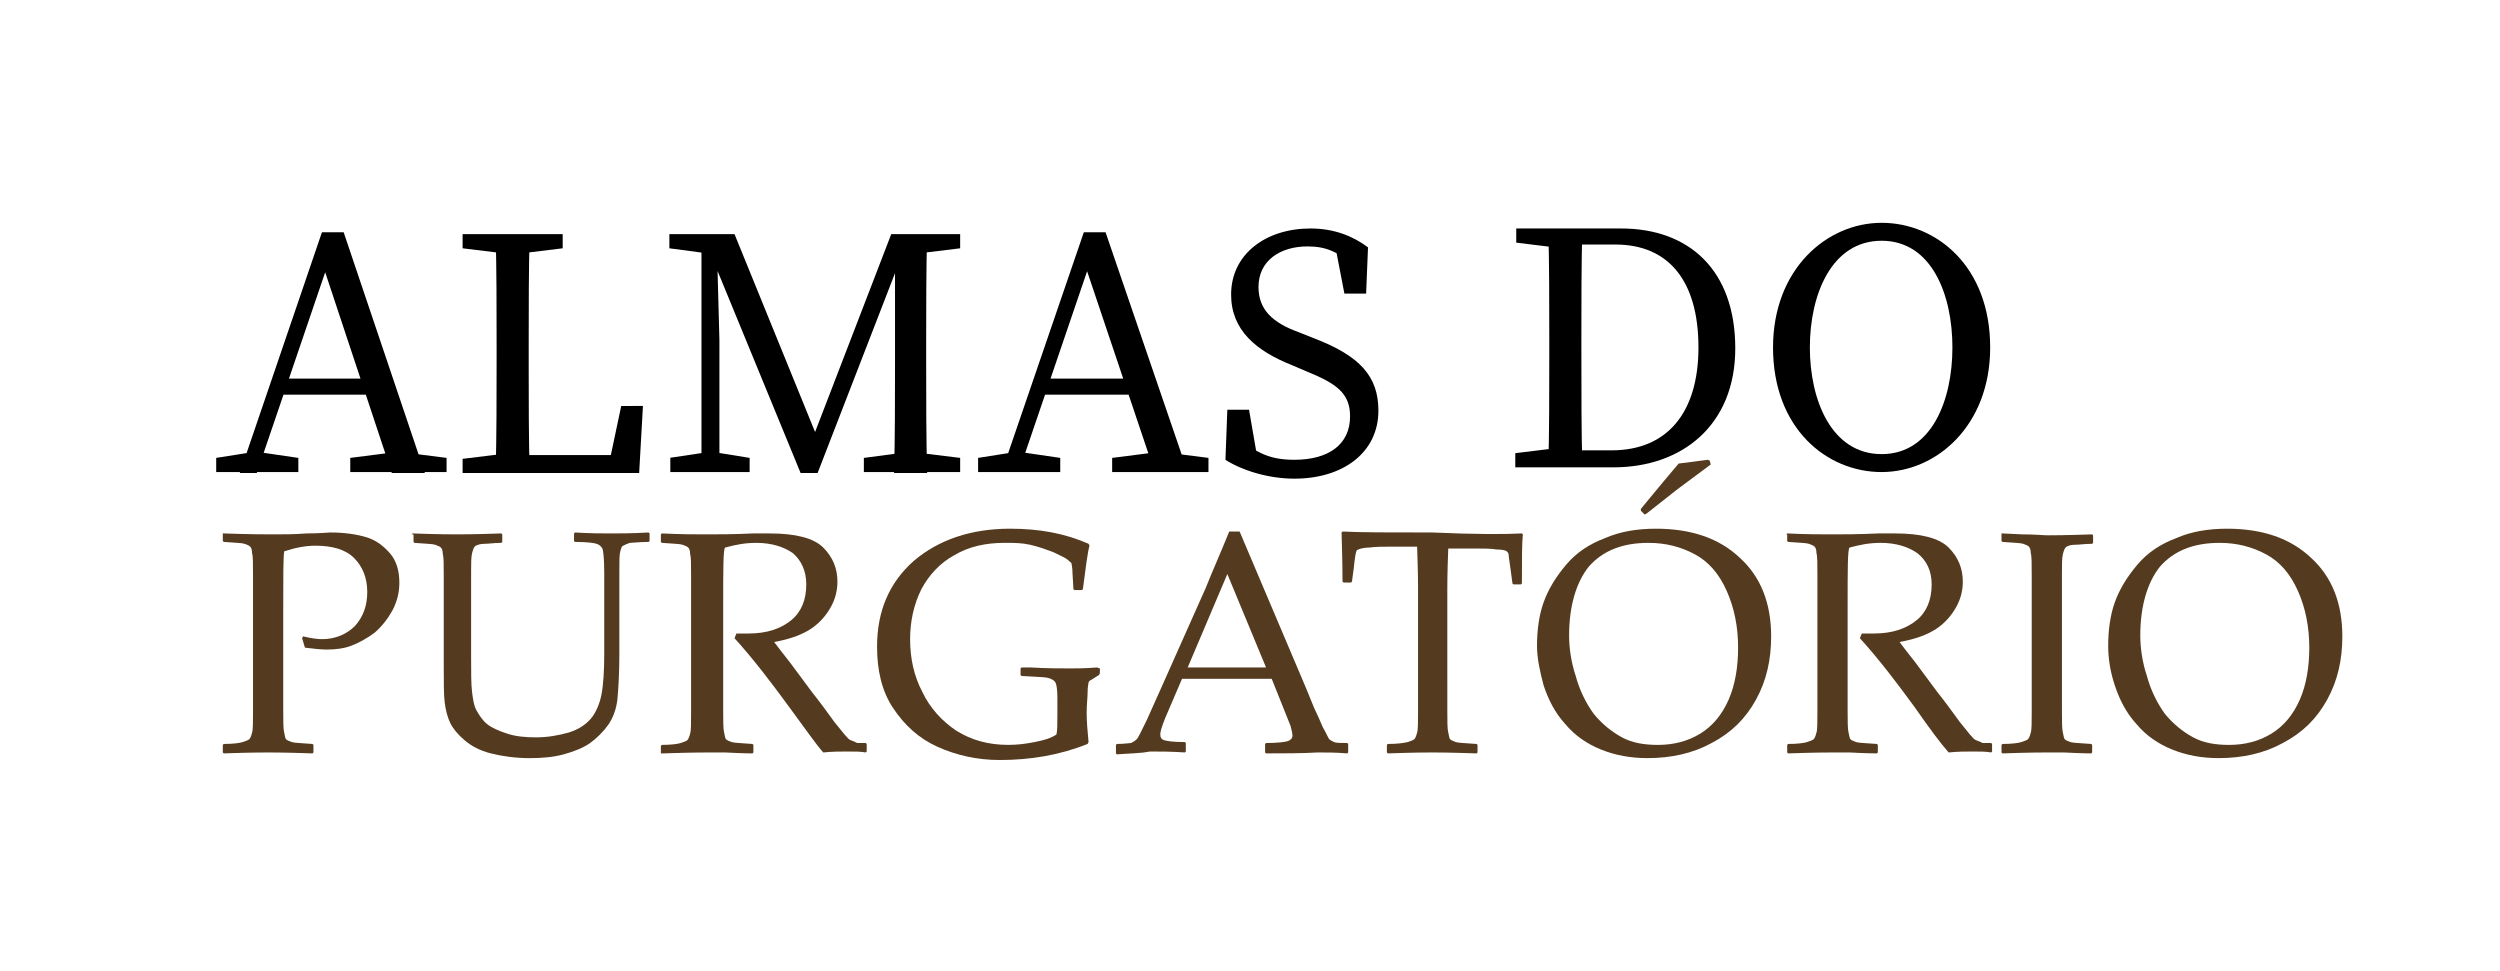
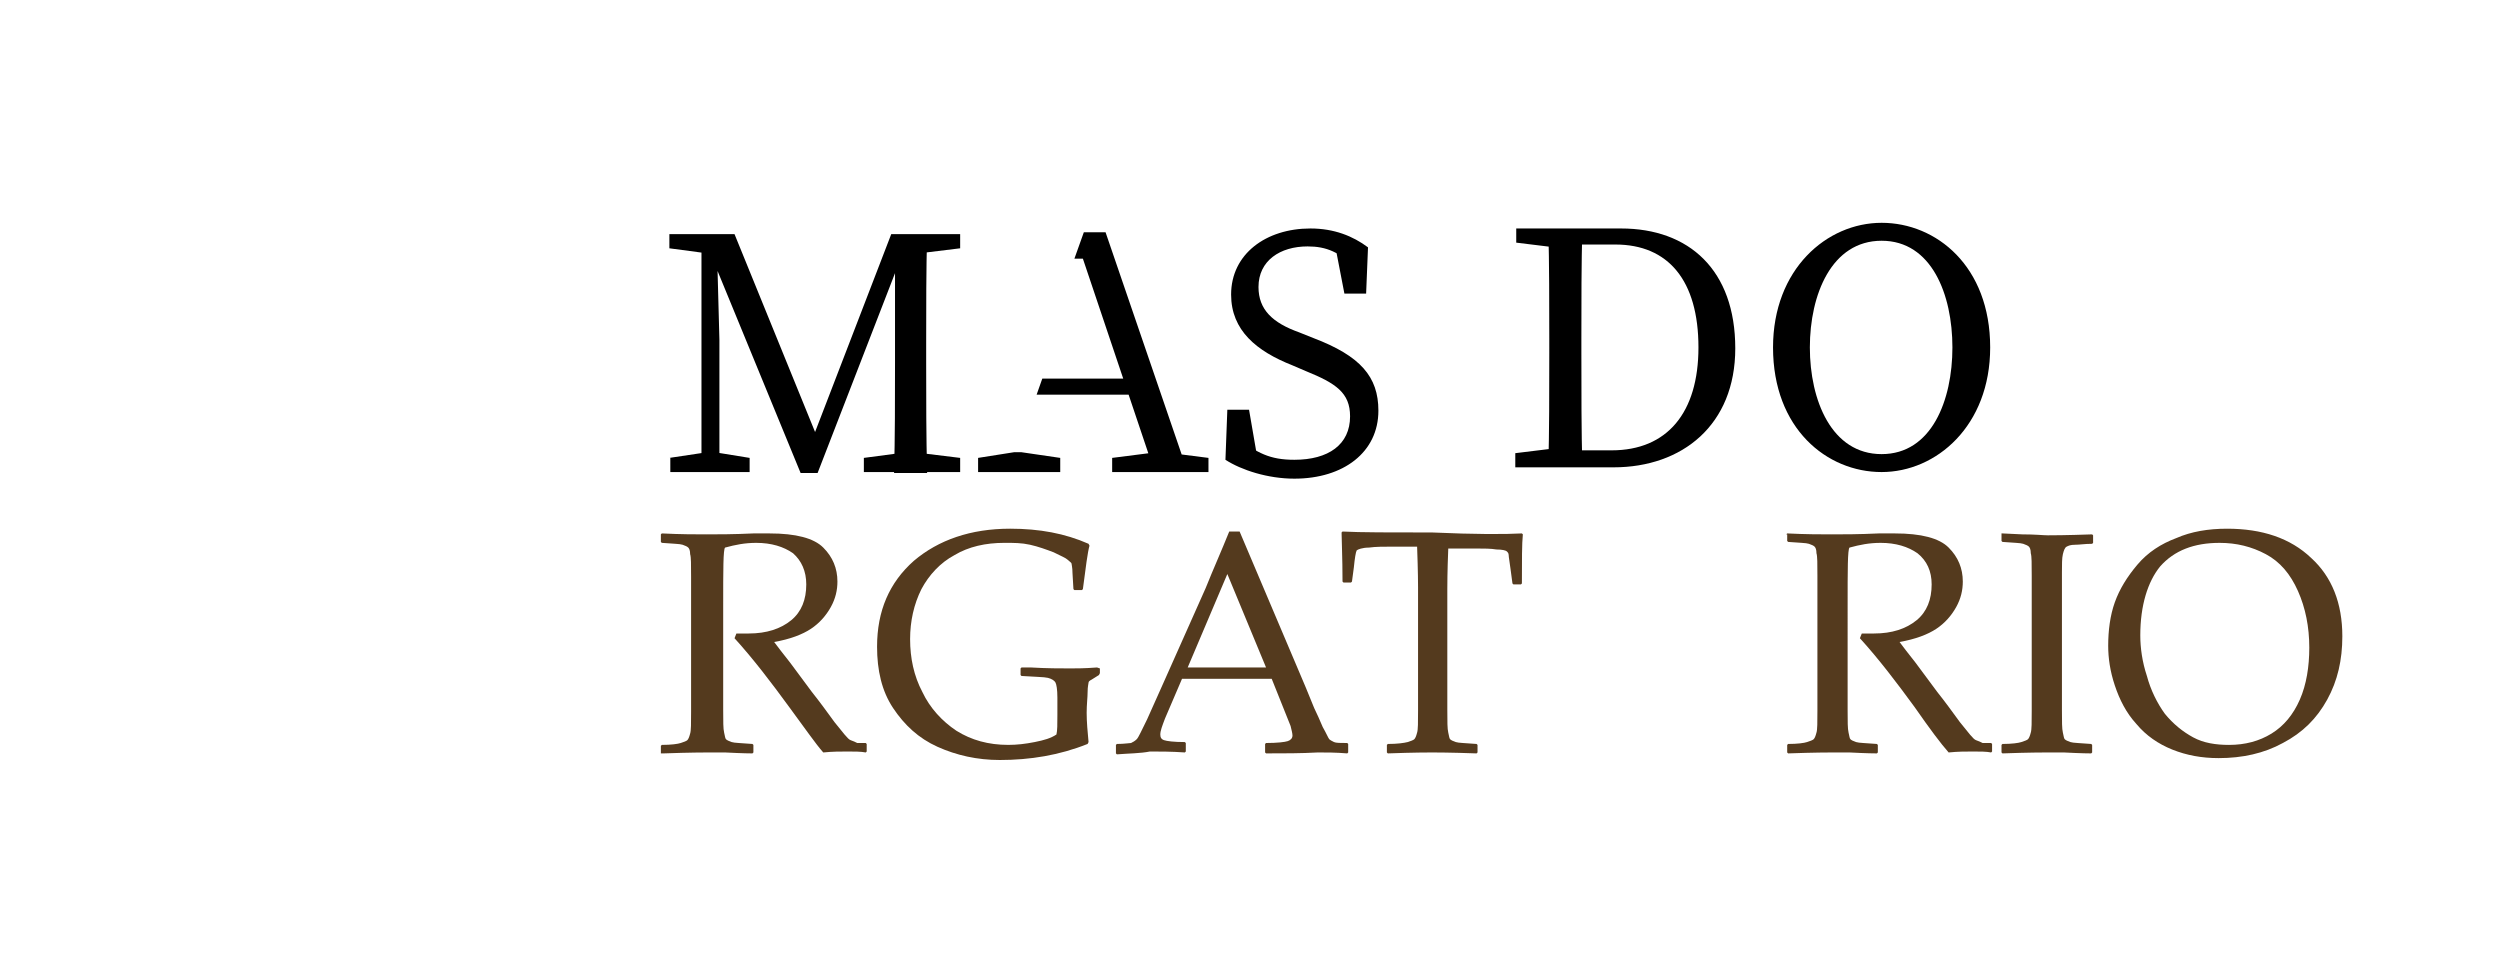
<svg xmlns="http://www.w3.org/2000/svg" version="1.1" id="Capa_1" x="0px" y="0px" viewBox="0 0 264.8 102.9" style="enable-background:new 0 0 264.8 102.9;" xml:space="preserve">
  <style type="text/css">
	.st0{fill:#543A1E;}
</style>
  <g>
-     <path d="M22.9,48.5l3.8-0.6h0.8l4.1,0.6v1.5h-8.7V48.5z M34.1,24.6h2.3L45,50.1h-3.5L34,27.5h0.9l-7.7,22.6h-1.8L34.1,24.6z    M29.7,40.1h10.2l0.6,1.7H29.1L29.7,40.1z M37.1,48.5l4.7-0.6h0.8l4.7,0.6v1.5H37.1V48.5z" />
-     <path d="M49,26.3v-1.5h10.6v1.5l-4.9,0.6h-0.8L49,26.3z M54.3,48v2.1H49v-1.5l4.9-0.6H54.3z M52.5,24.8h3.6   C56,28.7,56,32.6,56,36.5v2.6c0,3.2,0,7.1,0.1,10.9h-3.6c0.1-3.9,0.1-7.8,0.1-11.7v-1.9C52.6,32.5,52.6,28.6,52.5,24.8z M68.1,43   l-0.4,7.1H54.3v-1.9h12.1l-2.1,1.9l1.5-7.1H68.1z" />
    <path d="M70.9,24.8h5v2.1h-0.5l-4.5-0.6V24.8z M70.9,48.5l4-0.6h0.8l3.7,0.6v1.5h-8.4V48.5z M74.3,24.8h1.6L76.2,36v14h-1.9V24.8z    M74.4,24.8h3.4l9.2,22.6h-1.3l8.7-22.6h2l-9.8,25.3h-1.8L74.4,24.8z M91.5,48.5l4.5-0.6h0.8l4.9,0.6v1.5H91.5V48.5z M94.8,38.4   V24.8h3.4c-0.1,3.8-0.1,7.7-0.1,11.7v1.9c0,3.9,0,7.8,0.1,11.7h-3.5C94.8,46.3,94.8,42.3,94.8,38.4z M96.4,24.8h5.3v1.5l-4.9,0.6   h-0.4V24.8z" />
-     <path d="M103.6,48.5l3.8-0.6h0.8l4.1,0.6v1.5h-8.7V48.5z M114.8,24.6h2.3l8.7,25.4h-3.5l-7.6-22.6h0.9l-7.7,22.6h-1.8L114.8,24.6z    M110.4,40.1h10.2l0.6,1.7h-11.4L110.4,40.1z M117.8,48.5l4.7-0.6h0.8l4.7,0.6v1.5h-10.2V48.5z" />
+     <path d="M103.6,48.5l3.8-0.6h0.8l4.1,0.6v1.5h-8.7V48.5z M114.8,24.6h2.3l8.7,25.4h-3.5l-7.6-22.6h0.9h-1.8L114.8,24.6z    M110.4,40.1h10.2l0.6,1.7h-11.4L110.4,40.1z M117.8,48.5l4.7-0.6h0.8l4.7,0.6v1.5h-10.2V48.5z" />
    <path d="M143,44.1c0-2.5-1.5-3.5-4.7-4.8l-1.4-0.6c-3.8-1.5-6.5-3.7-6.5-7.5c0-4.3,3.7-7,8.4-7c2.5,0,4.5,0.8,6.1,2l-0.2,4.9h-2.3   l-1.1-5.7l2.4,1.2v1.9c-1.8-1.8-3.2-2.4-5.2-2.4c-2.9,0-5.2,1.5-5.2,4.3c0,2.4,1.5,3.8,4.3,4.8l1.5,0.6c5,1.9,6.9,4.1,6.9,7.7   c0,4.4-3.7,7.2-8.9,7.2c-2.8,0-5.6-0.9-7.3-2l0.2-5.3h2.3l1,5.8l-2.4-1.1v-1.8c2.3,1.7,3.6,2.4,6.2,2.4   C140.7,48.7,143,47.1,143,44.1z" />
-     <path class="st0" d="M23.7,56.5c2.8,0.1,4.5,0.1,5.3,0.1c1,0,2.2,0,3.5-0.1c1.4,0,2.2-0.1,2.5-0.1c1.5,0,2.8,0.2,3.8,0.5   c1,0.3,1.8,0.9,2.5,1.7s1,1.9,1,3.1c0,1-0.2,1.9-0.7,2.9c-0.5,0.9-1.1,1.7-1.9,2.4c-0.8,0.6-1.7,1.1-2.5,1.4s-1.7,0.4-2.6,0.4   c-0.7,0-1.4-0.1-2.3-0.2l-0.3-1l0.1-0.2c0.8,0.2,1.5,0.3,2,0.3c1.4,0,2.6-0.5,3.5-1.4c0.9-1,1.3-2.2,1.3-3.6c0-1.5-0.5-2.7-1.4-3.6   s-2.3-1.3-4.1-1.3c-1,0-2.1,0.2-3.3,0.6C30,59.1,30,61.1,30,64.4V72l0,3.2c0,1.2,0,2,0.1,2.4c0.1,0.4,0.1,0.6,0.2,0.7   s0.3,0.2,0.6,0.3c0.3,0.1,1,0.1,2.2,0.2l0.1,0.1v0.8l-0.1,0.1c-2.8-0.1-4.4-0.1-4.7-0.1c-0.4,0-1.9,0-4.7,0.1l-0.1-0.1v-0.8   l0.1-0.1c1,0,1.7-0.1,2-0.2c0.3-0.1,0.6-0.2,0.7-0.3c0.1-0.1,0.2-0.3,0.3-0.7c0.1-0.3,0.1-1.1,0.1-2.3l0-3.5v-7.6l0-3.2   c0-1.3,0-2.1-0.1-2.4c0-0.4-0.1-0.6-0.2-0.7c-0.1-0.1-0.3-0.2-0.6-0.3c-0.3-0.1-1-0.1-2.2-0.2l-0.1-0.1v-0.8L23.7,56.5z" />
-     <path class="st0" d="M43.6,56.6l0.1-0.1c2.7,0.1,4.3,0.1,4.7,0.1c0.4,0,1.9,0,4.7-0.1l0.1,0.1v0.8l-0.1,0.1c-0.8,0-1.3,0.1-1.8,0.1   c-0.4,0-0.7,0.1-0.9,0.2c-0.2,0.1-0.3,0.4-0.4,0.8c-0.1,0.4-0.1,1.1-0.1,1.9l0,3.8v5.2c0,1.7,0,3,0.1,3.8c0.1,0.8,0.2,1.5,0.5,2   s0.6,1,1.1,1.4c0.5,0.4,1.2,0.7,2.1,1c0.9,0.3,1.9,0.4,3.1,0.4c1.2,0,2.3-0.2,3.4-0.5c1-0.3,1.8-0.8,2.4-1.5   c0.5-0.6,0.9-1.5,1.1-2.5c0.2-1,0.3-2.5,0.3-4.3v-5.1c0-0.9,0-2,0-3.5c0-1.5-0.1-2.4-0.2-2.6c-0.1-0.2-0.3-0.4-0.6-0.5   c-0.3-0.1-1.1-0.2-2.3-0.2l-0.1-0.1v-0.8l0.1-0.1c1.6,0.1,2.9,0.1,3.9,0.1c0.8,0,2.1,0,3.9-0.1l0.1,0.1v0.8l-0.1,0.1   c-1,0-1.7,0.1-2,0.1c-0.3,0.1-0.5,0.2-0.7,0.3s-0.2,0.3-0.3,0.6c-0.1,0.3-0.1,1-0.1,2.2l0,3.7v5c0,2-0.1,3.6-0.2,4.7   s-0.5,2.1-1,2.8c-0.5,0.7-1.2,1.4-1.9,1.9s-1.7,0.9-2.8,1.2c-1.1,0.3-2.3,0.4-3.6,0.4c-1.5,0-2.9-0.2-4.1-0.5   c-1.2-0.3-2.1-0.8-2.8-1.4c-0.7-0.6-1.2-1.2-1.5-1.8c-0.3-0.6-0.5-1.4-0.6-2.2c-0.1-0.8-0.1-2.1-0.1-3.8v-6.3l0-3.2   c0-1.3,0-2.1-0.1-2.4c0-0.4-0.1-0.6-0.2-0.7c-0.1-0.1-0.3-0.2-0.6-0.3c-0.3-0.1-1-0.1-2.2-0.2l-0.1-0.1V56.6z" />
    <path class="st0" d="M70,56.6l0.1-0.1c2,0.1,3.6,0.1,4.7,0.1c1.2,0,2.9,0,5-0.1c0.8,0,1.3,0,1.7,0c2.8,0,4.7,0.5,5.7,1.5   c1,1,1.5,2.2,1.5,3.6c0,0.9-0.2,1.8-0.7,2.7c-0.5,0.9-1.2,1.7-2.1,2.3s-2.2,1.1-3.9,1.4c0.3,0.4,0.9,1.2,1.7,2.2l2.3,3.1   c0.8,1,1.6,2.1,2.4,3.2c0.9,1.1,1.4,1.8,1.7,1.9c0.3,0.1,0.5,0.2,0.7,0.3c0.2,0,0.5,0,0.9,0l0.1,0.1v0.8l-0.1,0.1   c-0.5-0.1-1.2-0.1-1.9-0.1c-0.8,0-1.6,0-2.6,0.1c-0.8-0.9-1.9-2.5-3.6-4.8c-1.9-2.6-3.8-5.1-5.8-7.3l0.2-0.5c0.6,0,1,0,1.3,0   c1.9,0,3.4-0.5,4.5-1.4s1.6-2.2,1.6-3.8c0-1.4-0.5-2.5-1.4-3.3c-1-0.7-2.3-1.1-3.9-1.1c-1.2,0-2.2,0.2-3.3,0.5   c-0.2,0.2-0.2,2.3-0.2,6.2V72l0,3.2c0,1.2,0,2,0.1,2.4c0.1,0.4,0.1,0.6,0.2,0.7c0.1,0.1,0.3,0.2,0.6,0.3c0.3,0.1,1,0.1,2.2,0.2   l0.1,0.1v0.8l-0.1,0.1c-0.1,0-1,0-2.9-0.1c-0.8,0-1.4,0-1.8,0c-0.3,0-1.9,0-4.7,0.1L70,79.8v-0.8l0.1-0.1c1,0,1.7-0.1,2-0.2   c0.3-0.1,0.6-0.2,0.7-0.3s0.2-0.3,0.3-0.7c0.1-0.3,0.1-1.1,0.1-2.3l0-3.5v-7.6l0-3.2c0-1.3,0-2.1-0.1-2.4c0-0.4-0.1-0.6-0.2-0.7   c-0.1-0.1-0.3-0.2-0.6-0.3c-0.3-0.1-1-0.1-2.2-0.2L70,57.4V56.6z" />
    <path class="st0" d="M116.5,70.8v0.5l-0.1,0.2l-0.8,0.5c-0.2,0.1-0.3,0.2-0.3,0.3c0,0.1-0.1,0.4-0.1,1c0,0.6-0.1,1.3-0.1,2.2   c0,1,0.1,2,0.2,3.1l-0.1,0.2c-3,1.2-6.1,1.7-9.3,1.7c-2.4,0-4.6-0.5-6.6-1.4c-2-0.9-3.5-2.3-4.7-4.1s-1.7-4-1.7-6.5   c0-3.8,1.3-6.8,3.9-9.1c2.6-2.2,6-3.4,10.2-3.4c3.1,0,5.8,0.5,8.3,1.6l0.1,0.2c-0.2,0.7-0.4,2.3-0.7,4.6l-0.1,0.1h-0.8l-0.1-0.1   l-0.1-1.7c0-0.6-0.1-0.9-0.1-1c0-0.1-0.2-0.2-0.4-0.4s-0.7-0.4-1.5-0.8c-0.8-0.3-1.6-0.6-2.5-0.8s-1.7-0.2-2.7-0.2   c-2,0-3.8,0.4-5.3,1.3c-1.5,0.8-2.7,2.1-3.5,3.6c-0.8,1.6-1.2,3.4-1.2,5.3c0,2,0.4,3.9,1.3,5.6c0.8,1.7,2.1,3.1,3.6,4.1   c1.6,1,3.4,1.5,5.5,1.5c0.9,0,1.8-0.1,2.8-0.3c1-0.2,1.7-0.4,2.3-0.8c0.1-0.4,0.1-1.1,0.1-2.1v-1.8c0-0.9-0.1-1.4-0.2-1.6   c-0.1-0.2-0.4-0.4-0.8-0.5c-0.4-0.1-1.4-0.1-2.8-0.2l-0.1-0.1v-0.7l0.1-0.1l1,0c1.7,0.1,3.1,0.1,4.2,0.1c0.6,0,1.5,0,2.8-0.1   L116.5,70.8z" />
    <path class="st0" d="M118.3,79.9l-0.1-0.1v-0.9l0.1-0.1c0.8,0,1.3-0.1,1.5-0.1c0.2-0.1,0.4-0.2,0.6-0.4c0.2-0.2,0.5-0.9,1.1-2.1   l1.7-3.8l4.5-10.1c0.8-2,1.7-4,2.5-6h1.1l7,16.5l0.9,2.2c0.3,0.6,0.6,1.3,0.9,2c0.4,0.7,0.6,1.2,0.7,1.3c0.1,0.1,0.3,0.2,0.5,0.3   s0.7,0.1,1.4,0.1l0.1,0.1v0.9l-0.1,0.1c-1.2-0.1-2.2-0.1-3.1-0.1c-1.8,0.1-3.6,0.1-5.5,0.1l-0.1-0.1v-0.9l0.1-0.1   c1.2,0,2-0.1,2.3-0.2c0.3-0.1,0.5-0.3,0.5-0.6c0-0.2-0.1-0.6-0.2-1l-2-5h-9.5l-1.8,4.2c-0.3,0.8-0.5,1.3-0.5,1.7   c0,0.3,0.1,0.5,0.4,0.6s1,0.2,2.2,0.2l0.1,0.1v0.9l-0.1,0.1c-1.4-0.1-2.7-0.1-3.7-0.1C120.8,79.8,119.6,79.8,118.3,79.9z    M125.8,70.7h8.3l-4.1-9.9L125.8,70.7z" />
    <path class="st0" d="M161.2,56.5l0.1,0.1c-0.1,1-0.1,2.7-0.1,5.2l-0.1,0.1h-0.8l-0.1-0.1l-0.2-1.5c-0.1-0.8-0.2-1.3-0.2-1.5   c0-0.2-0.1-0.3-0.2-0.4c-0.1-0.1-0.5-0.2-1.1-0.2c-0.6-0.1-1.3-0.1-2-0.1h-3.1c-0.1,2.5-0.1,3.9-0.1,4.3V72l0,3.2   c0,1.2,0,2,0.1,2.4s0.1,0.6,0.2,0.7c0.1,0.1,0.3,0.2,0.6,0.3c0.3,0.1,1,0.1,2.2,0.2l0.1,0.1v0.8l-0.1,0.1c-2.8-0.1-4.4-0.1-4.7-0.1   c-0.4,0-1.9,0-4.7,0.1l-0.1-0.1v-0.8l0.1-0.1c1,0,1.7-0.1,2.1-0.2c0.3-0.1,0.6-0.2,0.7-0.3c0.1-0.1,0.2-0.3,0.3-0.7   c0.1-0.3,0.1-1.1,0.1-2.3l0-3.5v-9.6c0-0.2,0-1.6-0.1-4.3h-2.5c-1,0-1.9,0-2.6,0.1c-0.7,0-1.2,0.2-1.3,0.3   c-0.1,0.2-0.2,0.8-0.3,1.8l-0.2,1.5l-0.1,0.1h-0.8l-0.1-0.1c0-2.6-0.1-4.4-0.1-5.2l0.1-0.1c1.9,0.1,5.1,0.1,9.5,0.1   C156.2,56.6,159.4,56.6,161.2,56.5z" />
-     <path class="st0" d="M162.8,68.4c0-1.6,0.2-3.2,0.7-4.6c0.5-1.4,1.3-2.7,2.4-4s2.5-2.2,4.1-2.8c1.6-0.7,3.4-1,5.4-1   c3.7,0,6.7,1,8.9,3.1c2.2,2,3.3,4.8,3.3,8.3c0,2.5-0.5,4.7-1.6,6.7c-1.1,2-2.6,3.5-4.7,4.6c-2,1.1-4.3,1.6-6.8,1.6   c-1.8,0-3.4-0.3-4.9-0.9s-2.8-1.5-3.8-2.7c-1.1-1.2-1.8-2.6-2.3-4.1C163.1,71.1,162.8,69.7,162.8,68.4z M166.2,67.3   c0,1.3,0.2,2.8,0.7,4.3c0.4,1.5,1.1,2.9,1.9,4c0.9,1.1,1.9,1.9,3,2.5s2.4,0.8,3.8,0.8c1.7,0,3.2-0.4,4.5-1.2s2.3-2,3-3.6   c0.7-1.6,1-3.5,1-5.5c0-2.2-0.4-4.2-1.2-6s-1.9-3.1-3.4-3.9c-1.5-0.8-3.1-1.2-4.9-1.2c-2.7,0-4.8,0.8-6.3,2.5   C167,61.6,166.2,64.1,166.2,67.3z M181.2,49.2l-3.5,2.6l-3.3,2.6l-0.2,0.1l-0.4-0.4l0-0.2l2.4-2.9c0,0,0.6-0.7,1.6-1.9l3.1-0.4   l0.2,0.1L181.2,49.2z" />
    <path class="st0" d="M189.2,56.6l0.1-0.1c2,0.1,3.6,0.1,4.7,0.1c1.2,0,2.9,0,5-0.1c0.8,0,1.3,0,1.7,0c2.8,0,4.7,0.5,5.7,1.5   c1,1,1.5,2.2,1.5,3.6c0,0.9-0.2,1.8-0.7,2.7s-1.2,1.7-2.1,2.3c-0.9,0.6-2.2,1.1-3.9,1.4c0.3,0.4,0.9,1.2,1.7,2.2l2.3,3.1   c0.8,1,1.6,2.1,2.4,3.2c0.9,1.1,1.4,1.8,1.7,1.9c0.3,0.1,0.5,0.2,0.7,0.3c0.2,0,0.5,0,0.9,0l0.1,0.1v0.8l-0.1,0.1   c-0.5-0.1-1.2-0.1-1.9-0.1c-0.8,0-1.6,0-2.6,0.1c-0.8-0.9-2-2.5-3.6-4.8c-1.9-2.6-3.8-5.1-5.8-7.3l0.2-0.5c0.6,0,1,0,1.3,0   c1.9,0,3.4-0.5,4.5-1.4s1.6-2.2,1.6-3.8c0-1.4-0.5-2.5-1.5-3.3c-1-0.7-2.3-1.1-3.9-1.1c-1.2,0-2.2,0.2-3.3,0.5   c-0.2,0.2-0.2,2.3-0.2,6.2V72l0,3.2c0,1.2,0,2,0.1,2.4c0.1,0.4,0.1,0.6,0.2,0.7s0.3,0.2,0.6,0.3c0.3,0.1,1,0.1,2.2,0.2l0.1,0.1v0.8   l-0.1,0.1c-0.1,0-1,0-2.9-0.1c-0.8,0-1.4,0-1.8,0c-0.3,0-1.9,0-4.7,0.1l-0.1-0.1v-0.8l0.1-0.1c1,0,1.7-0.1,2-0.2   c0.3-0.1,0.6-0.2,0.7-0.3s0.2-0.3,0.3-0.7c0.1-0.3,0.1-1.1,0.1-2.3l0-3.5v-7.6l0-3.2c0-1.3,0-2.1-0.1-2.4c0-0.4-0.1-0.6-0.2-0.7   c-0.1-0.1-0.3-0.2-0.6-0.3c-0.3-0.1-1-0.1-2.2-0.2l-0.1-0.1V56.6z" />
    <path class="st0" d="M212.1,56.5l2.1,0.1c1.4,0,2.2,0.1,2.7,0.1c0.4,0,1.9,0,4.7-0.1l0.1,0.1v0.8l-0.1,0.1c-0.8,0-1.3,0.1-1.8,0.1   s-0.7,0.1-0.9,0.2c-0.2,0.1-0.3,0.4-0.4,0.8c-0.1,0.4-0.1,1.1-0.1,1.9l0,3.8V72l0,3.2c0,1.2,0,2,0.1,2.4c0.1,0.4,0.1,0.6,0.2,0.7   s0.3,0.2,0.6,0.3c0.3,0.1,1,0.1,2.2,0.2l0.1,0.1v0.8l-0.1,0.1c-0.1,0-1,0-2.9-0.1c-0.8,0-1.4,0-1.8,0c-0.3,0-1.9,0-4.7,0.1   l-0.1-0.1v-0.8l0.1-0.1c1,0,1.7-0.1,2-0.2c0.3-0.1,0.6-0.2,0.7-0.3s0.2-0.3,0.3-0.7c0.1-0.3,0.1-1.1,0.1-2.3l0-3.5v-7.6l0-3.2   c0-1.3,0-2.1-0.1-2.4c0-0.4-0.1-0.6-0.2-0.7c-0.1-0.1-0.3-0.2-0.6-0.3c-0.3-0.1-1-0.1-2.2-0.2l-0.1-0.1v-0.8L212.1,56.5z" />
    <path class="st0" d="M223.3,68.4c0-1.6,0.2-3.2,0.7-4.6c0.5-1.4,1.3-2.7,2.4-4s2.5-2.2,4.1-2.8c1.6-0.7,3.4-1,5.4-1   c3.7,0,6.7,1,8.9,3.1c2.2,2,3.3,4.8,3.3,8.3c0,2.5-0.5,4.7-1.6,6.7c-1.1,2-2.6,3.5-4.7,4.6c-2,1.1-4.3,1.6-6.8,1.6   c-1.8,0-3.4-0.3-4.9-0.9s-2.8-1.5-3.8-2.7c-1.1-1.2-1.8-2.6-2.3-4.1C223.5,71.1,223.3,69.7,223.3,68.4z M226.7,67.3   c0,1.3,0.2,2.8,0.7,4.3c0.4,1.5,1.1,2.9,1.9,4c0.9,1.1,1.9,1.9,3,2.5s2.4,0.8,3.8,0.8c1.7,0,3.2-0.4,4.5-1.2s2.3-2,3-3.6   c0.7-1.6,1-3.5,1-5.5c0-2.2-0.4-4.2-1.2-6s-1.9-3.1-3.4-3.9c-1.5-0.8-3.1-1.2-4.9-1.2c-2.7,0-4.8,0.8-6.3,2.5   C227.5,61.6,226.7,64.1,226.7,67.3z" />
  </g>
  <g>
    <path d="M160.6,25.7v-1.5h5.3v2.1h-0.4L160.6,25.7z M165.8,47.4v2.1h-5.3v-1.5l4.9-0.6H165.8z M164.1,35.9c0-3.9,0-7.8-0.1-11.7   h3.6c-0.1,3.8-0.1,7.7-0.1,11.7v1.4c0,4.3,0,8.3,0.1,12.1H164c0.1-3.8,0.1-7.7,0.1-12.1V35.9z M165.8,47.7h4.9   c5.9,0,9.2-4,9.2-10.9c0-7.1-3.2-10.9-8.8-10.9h-5.2v-1.7h5.8c7.2,0,12.1,4.4,12.1,12.7c0,8.1-5.6,12.6-12.9,12.6h-5.1V47.7z" />
    <path d="M210.8,36.8c0,8.3-5.7,13.2-11.5,13.2s-11.5-4.6-11.5-13.2c0-8.3,5.7-13.2,11.5-13.2C205.1,23.6,210.8,28.2,210.8,36.8z    M199.3,48.1c5.3,0,7.5-5.7,7.5-11.3s-2.2-11.3-7.5-11.3s-7.6,5.7-7.6,11.3S194,48.1,199.3,48.1z" />
  </g>
</svg>